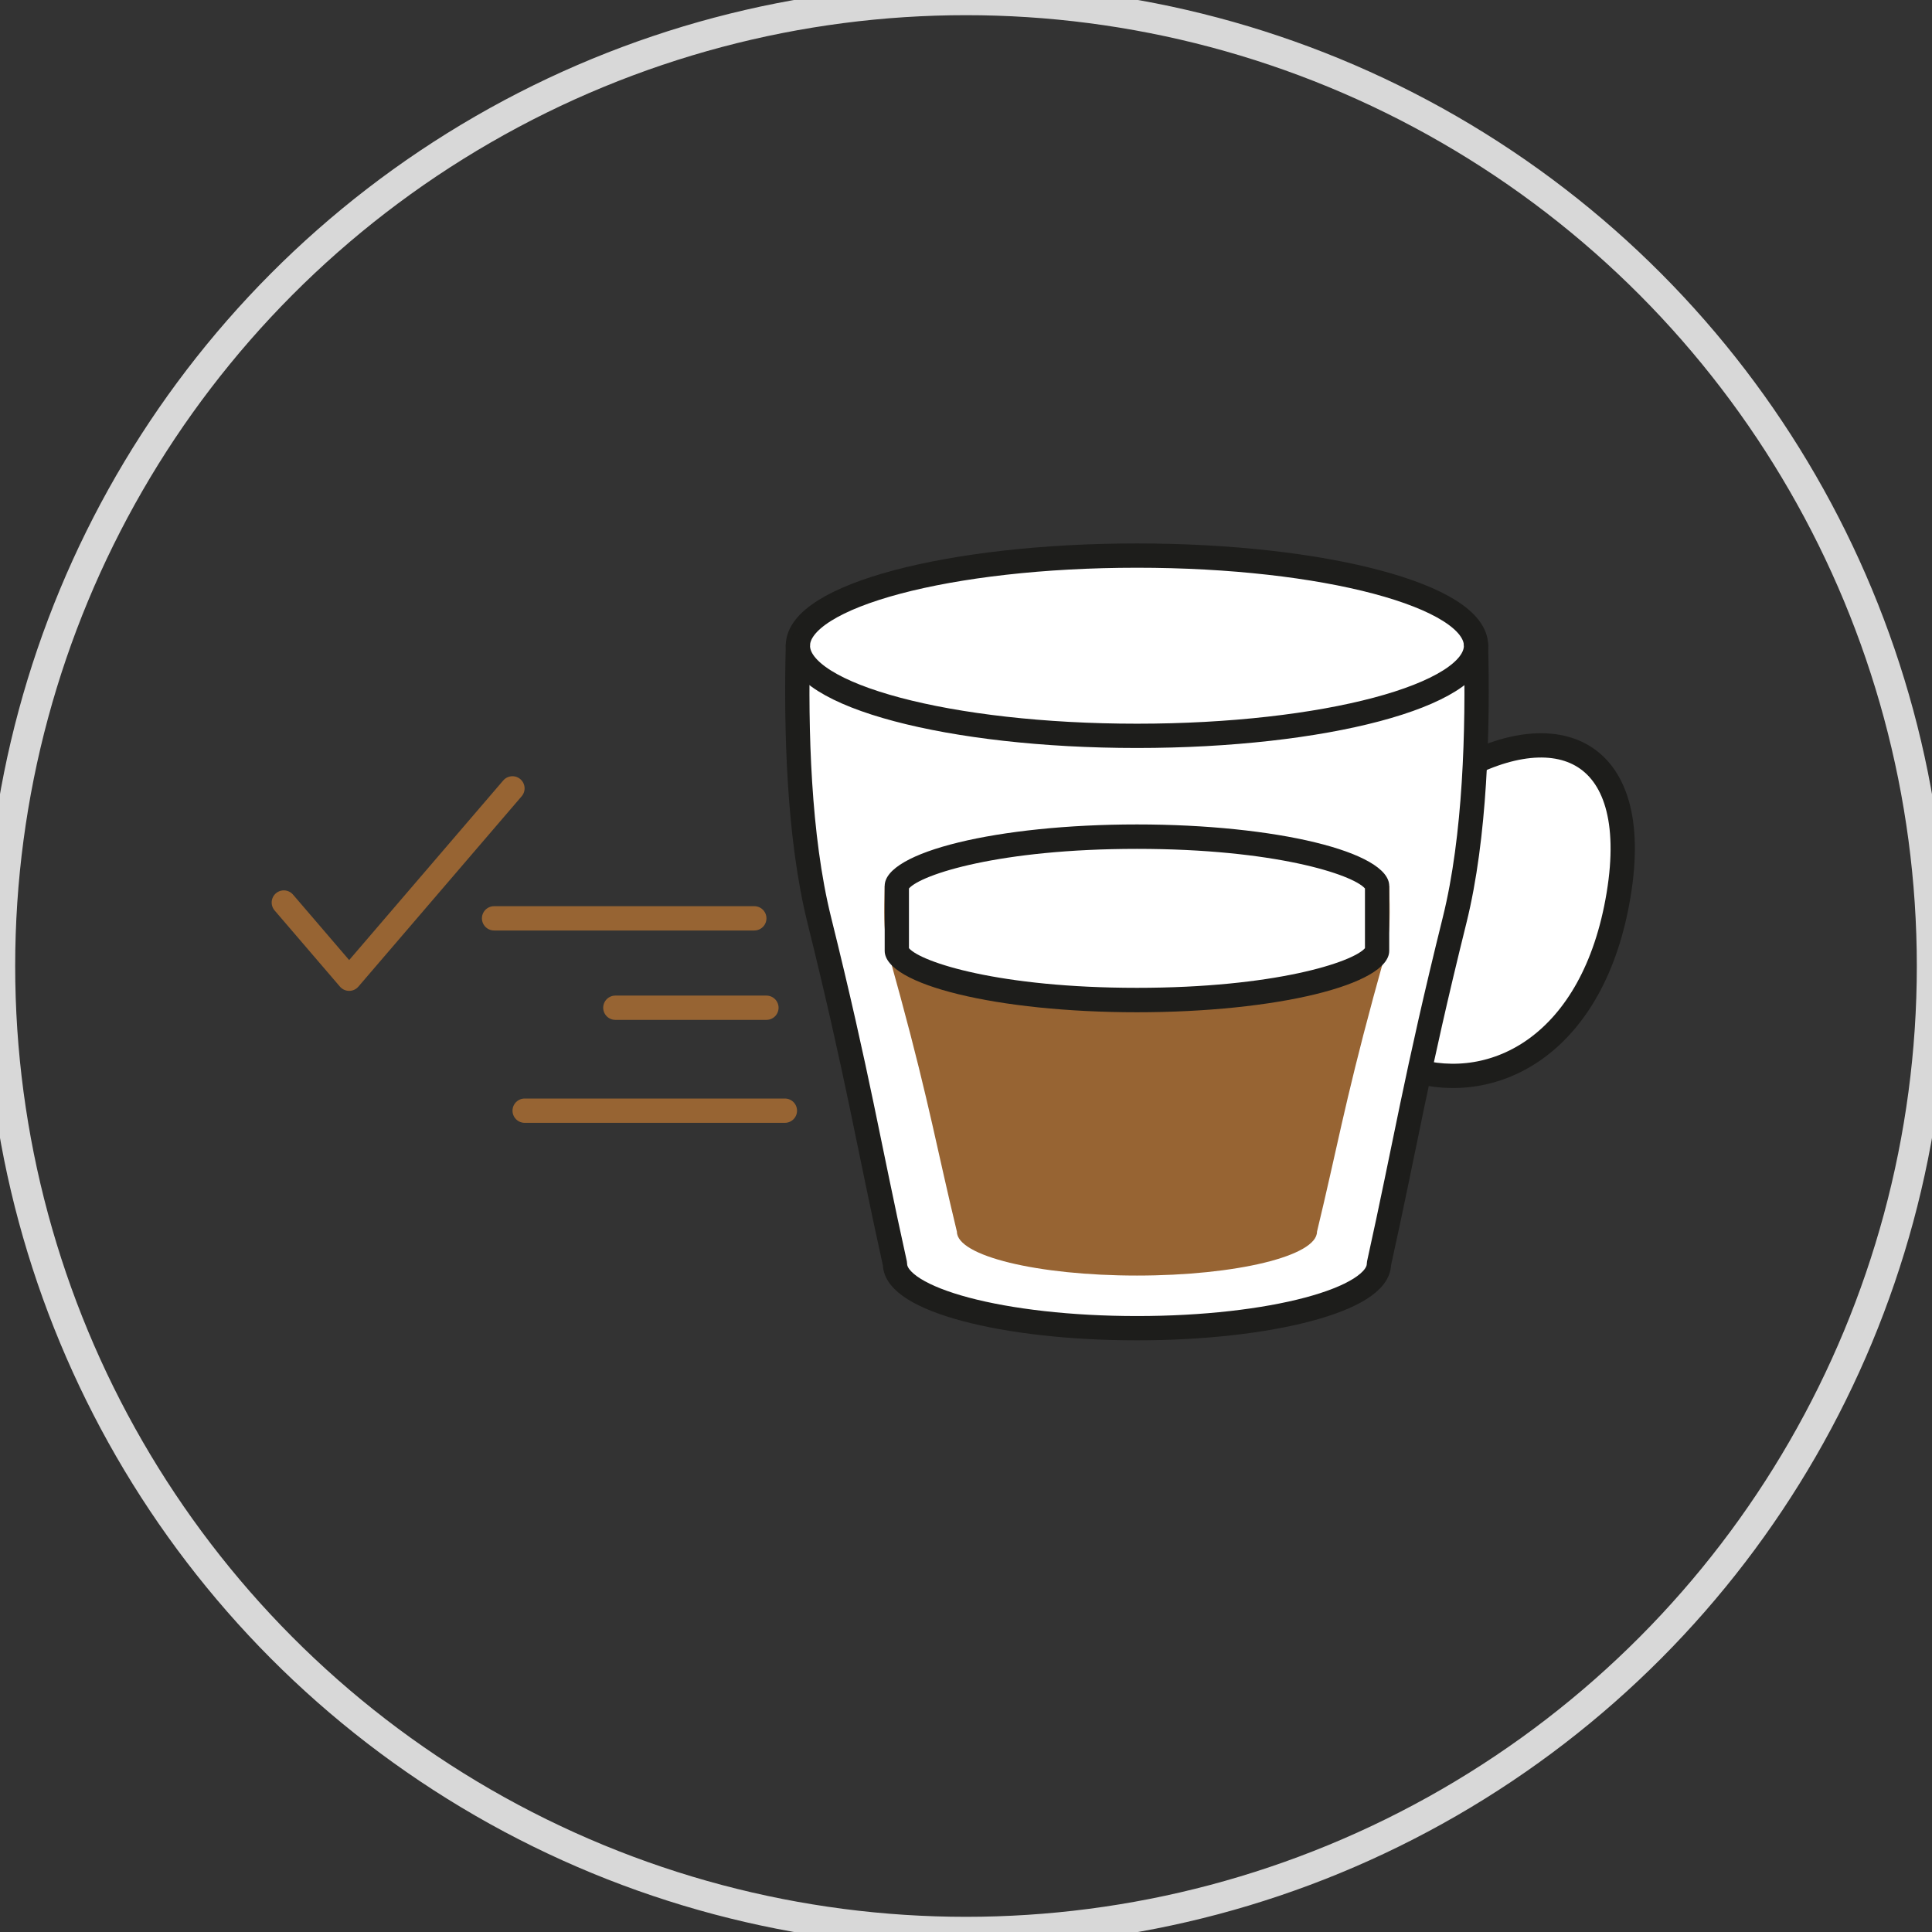
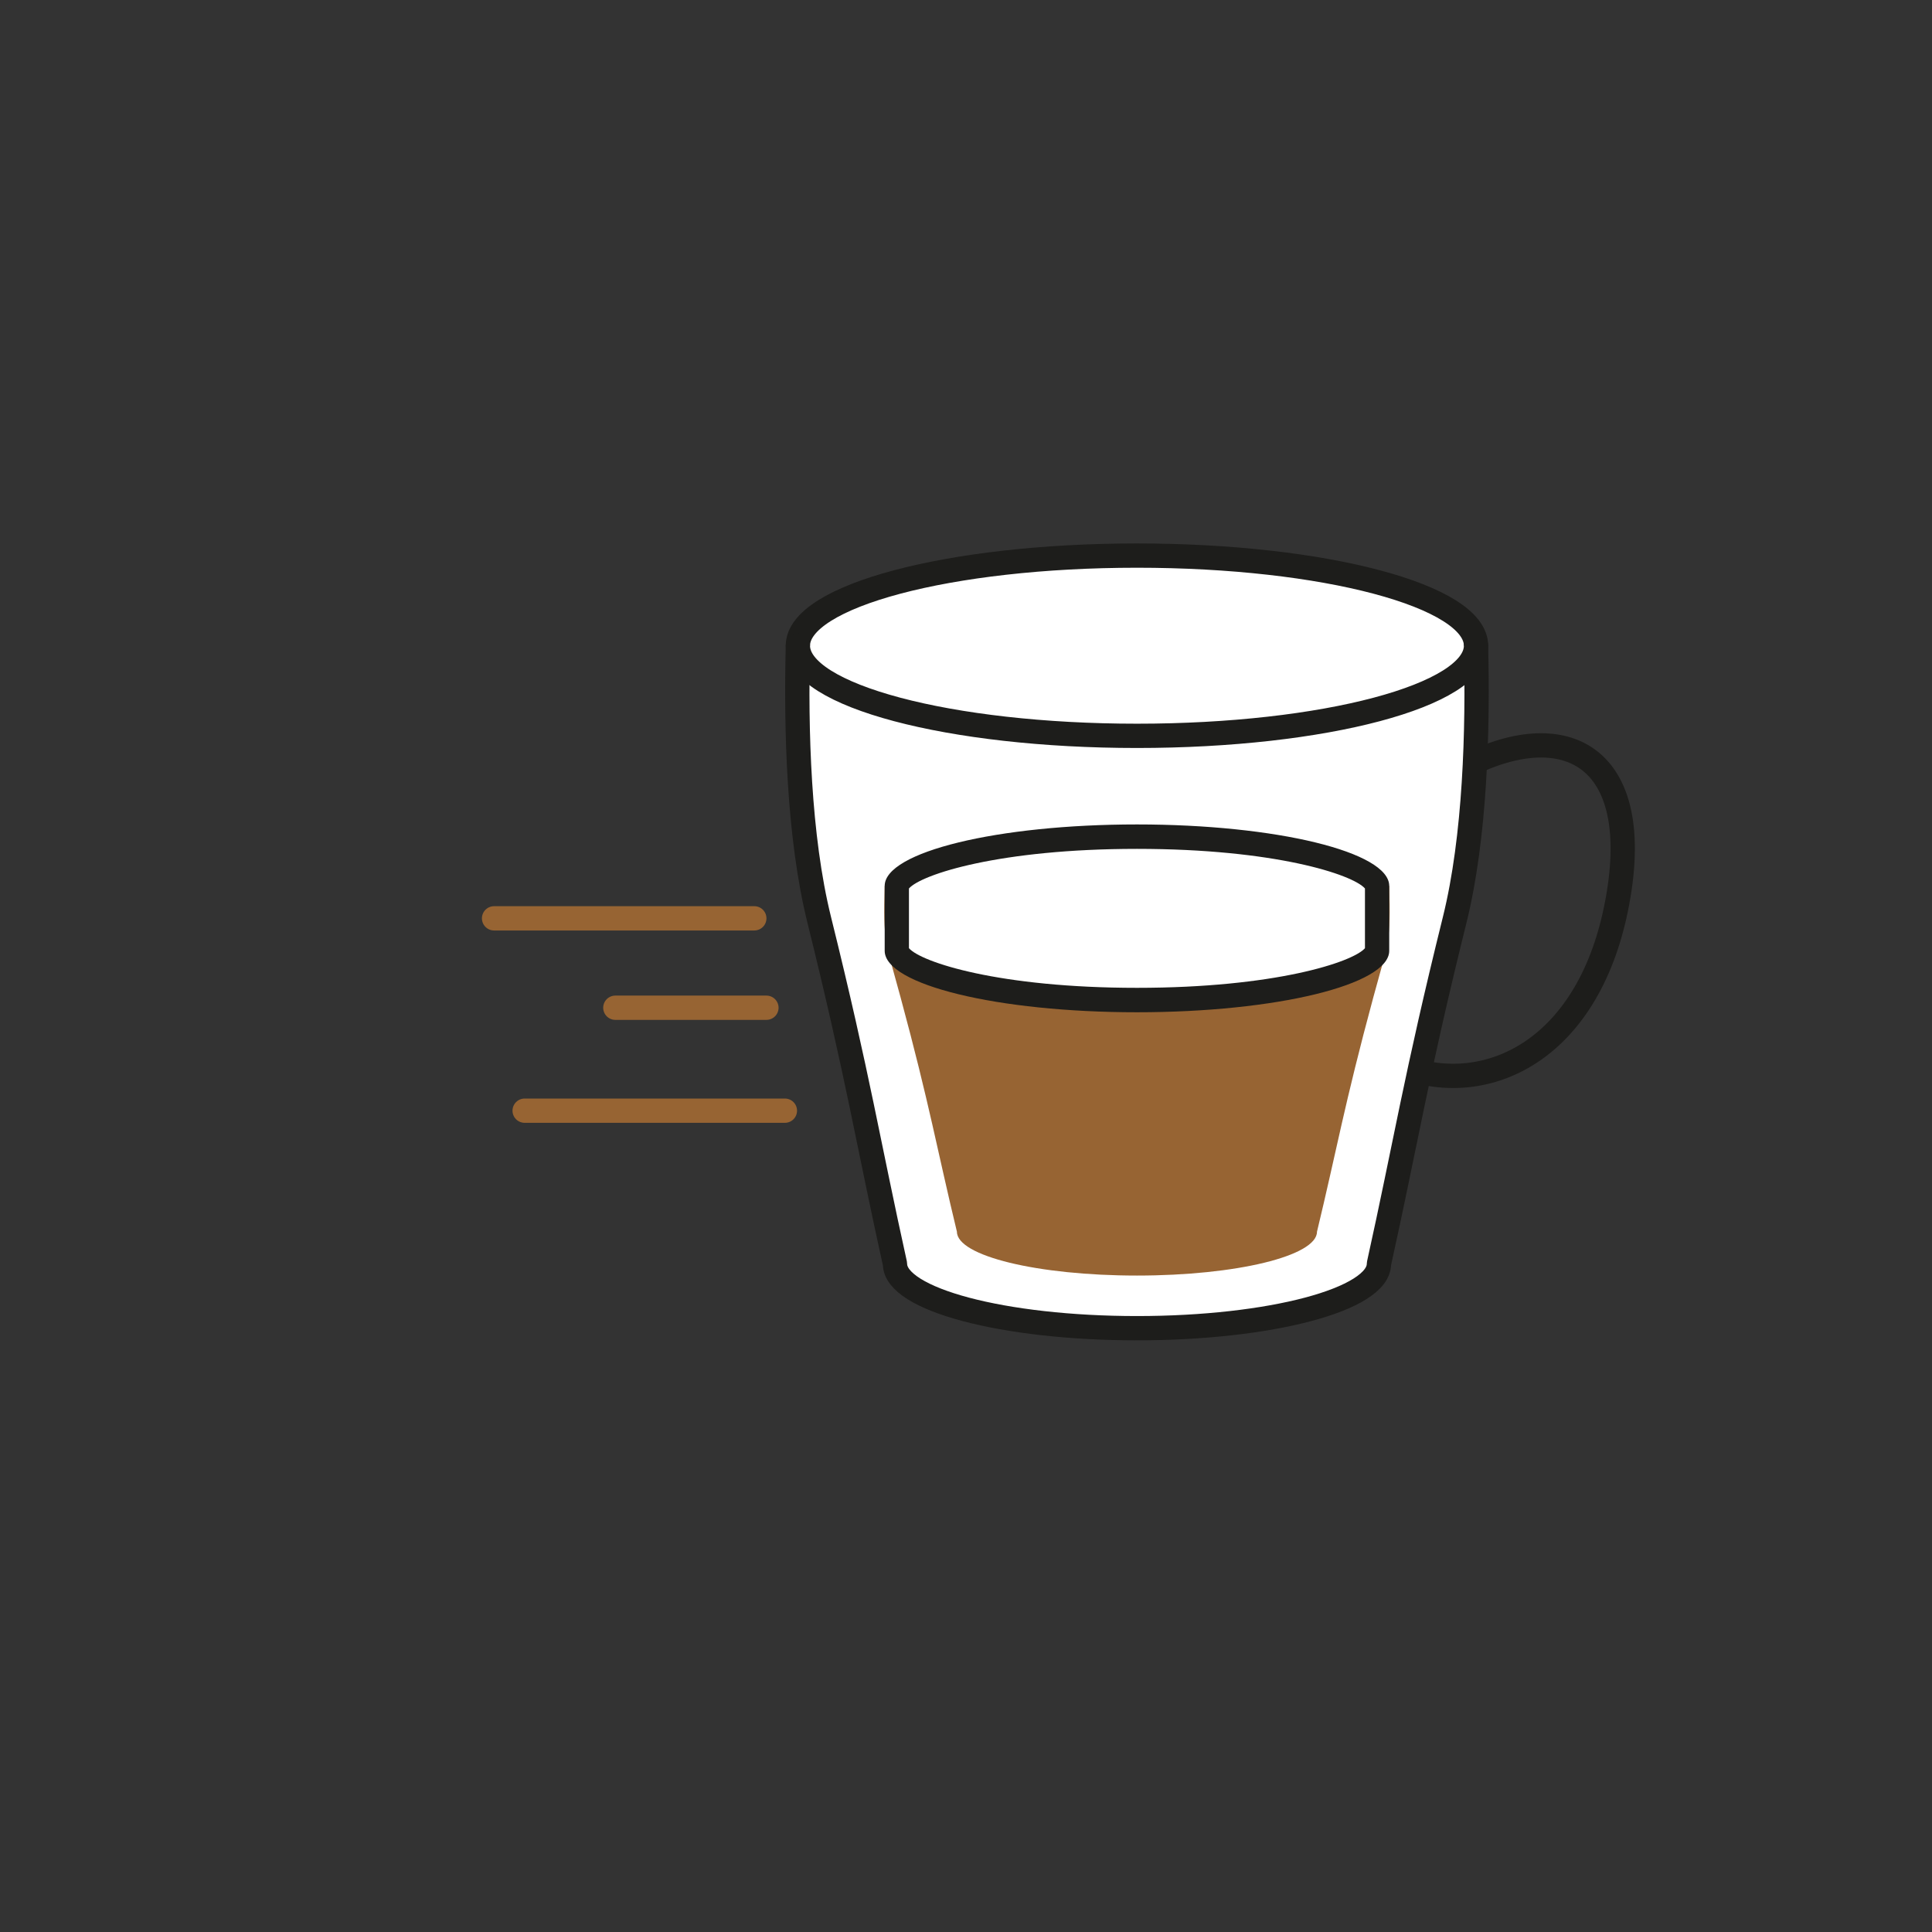
<svg xmlns="http://www.w3.org/2000/svg" xmlns:xlink="http://www.w3.org/1999/xlink" width="70px" height="70px" viewBox="0 0 70 70" version="1.1">
  <rect x="0" y="0" width="70" height="70" fill="#333333" stroke="none" />
  <title>icn/size</title>
  <desc>Created with Sketch.</desc>
  <defs>
    <polygon id="path-1" points="0.667 0.652 32.931 0.652 32.931 19.479 0.667 19.479" />
  </defs>
  <g id="icn/size" stroke="none" stroke-width="1" fill="none" fill-rule="evenodd">
    <g id="icn-size">
      <g id="Group-3" transform="translate(19.512, 37.012)">
        <mask id="mask-2" fill="white">
          <use xlink:href="#path-1" />
        </mask>
        <g id="Clip-2" />
      </g>
      <g id="Group-7" transform="translate(51.152, 26.387)">
-         <path d="M1.2,1.806 C5.096,-0.61 8.393,0.598 7.493,6.032 C6.594,11.467 2.998,13.278 0.001,12.372" id="Fill-4" fill="#FFFFFF" />
        <path d="M1.2,1.806 C5.096,-0.61 8.393,0.598 7.493,6.032 C6.594,11.467 2.998,13.278 0.001,12.372" id="Stroke-6" stroke="#1D1D1B" stroke-width="0.88" stroke-linecap="round" stroke-linejoin="round" />
      </g>
      <path d="M53.479,23.395 C53.554,26.427 53.452,30.319 52.706,33.328 C51.299,38.998 50.912,41.505 49.961,45.793 C49.961,47.08 46.035,48.123 41.193,48.123 C36.352,48.123 32.427,47.08 32.427,45.793 C31.476,41.505 31.089,38.998 29.682,33.328 C28.935,30.319 28.833,26.427 28.909,23.395 C28.909,21.592 34.409,20.13 41.193,20.13 C47.979,20.13 53.479,21.592 53.479,23.395" id="Fill-8" fill="#FFFFFF" />
      <path d="M53.479,23.395 C53.554,26.427 53.452,30.319 52.706,33.328 C51.299,38.998 50.912,41.505 49.961,45.793 C49.961,47.08 46.035,48.123 41.193,48.123 C36.352,48.123 32.427,47.08 32.427,45.793 C31.476,41.505 31.089,38.998 29.682,33.328 C28.935,30.319 28.833,26.427 28.909,23.395 C28.909,21.592 34.409,20.13 41.193,20.13 C47.979,20.13 53.479,21.592 53.479,23.395 Z" id="Stroke-10" stroke="#1D1D1B" stroke-width="0.88" stroke-linecap="round" stroke-linejoin="round" />
      <g id="Group-15" transform="translate(28.301, 22.846)">
        <path d="M0.608,0.55 C0.608,2.353 6.108,3.815 12.894,3.815 C19.678,3.815 25.178,2.353 25.178,0.55" id="Fill-12" fill="#FFFFFF" />
        <path d="M0.608,0.55 C0.608,2.353 6.108,3.815 12.894,3.815 C19.678,3.815 25.178,2.353 25.178,0.55" id="Stroke-14" stroke="#1D1D1B" stroke-width="0.88" stroke-linecap="round" stroke-linejoin="round" />
      </g>
      <line x1="17.901" y1="33.273" x2="27.33" y2="33.273" id="Stroke-16" stroke="#976433" stroke-width="0.88" stroke-linecap="round" stroke-linejoin="round" />
      <line x1="19.009" y1="40.242" x2="28.438" y2="40.242" id="Stroke-18" stroke="#976433" stroke-width="0.88" stroke-linecap="round" stroke-linejoin="round" />
      <line x1="22.295" y1="36.512" x2="27.769" y2="36.512" id="Stroke-20" stroke="#976433" stroke-width="0.88" stroke-linecap="round" stroke-linejoin="round" />
-       <polyline id="Stroke-22" stroke="#976433" stroke-width="0.88" stroke-linecap="round" stroke-linejoin="round" points="10.283 32.7 12.651 35.461 18.567 28.564" />
      <path d="M50.334,32.097 C50.39,34.163 50.315,34.08 49.759,36.131 C48.712,39.996 48.423,41.705 47.717,44.628 C47.717,45.505 44.796,46.216 41.194,46.216 C37.592,46.216 34.671,45.505 34.671,44.628 C33.964,41.705 33.676,39.996 32.628,36.131 C32.074,34.08 31.997,34.163 32.054,32.097" id="Fill-24" fill="#976433" />
      <path d="M41.194,36.233 C35.565,36.233 32.494,35.055 32.494,34.45 L32.494,32.096 C32.494,31.492 35.565,30.313 41.194,30.313 C46.823,30.313 49.894,31.492 49.894,32.096 L49.894,34.45 C49.894,35.055 46.823,36.233 41.194,36.233" id="Fill-26" fill="#FFFFFF" />
      <path d="M41.194,29.871 C36.145,29.871 32.054,30.867 32.054,32.097 L32.054,34.45 C32.054,35.679 36.145,36.676 41.194,36.676 C46.242,36.676 50.334,35.679 50.334,34.45 L50.334,32.097 C50.334,30.867 46.242,29.871 41.194,29.871 M41.194,30.756 C46.176,30.756 49.01,31.682 49.455,32.191 L49.455,34.355 C49.01,34.865 46.176,35.791 41.194,35.791 C36.211,35.791 33.378,34.865 32.933,34.355 L32.933,32.191 C33.378,31.682 36.211,30.756 41.194,30.756" id="Fill-28" fill="#1D1D1B" />
-       <circle id="Oval" stroke="#D8D8D8" stroke-width="1.1" cx="35" cy="35" r="35" />
    </g>
  </g>
</svg>